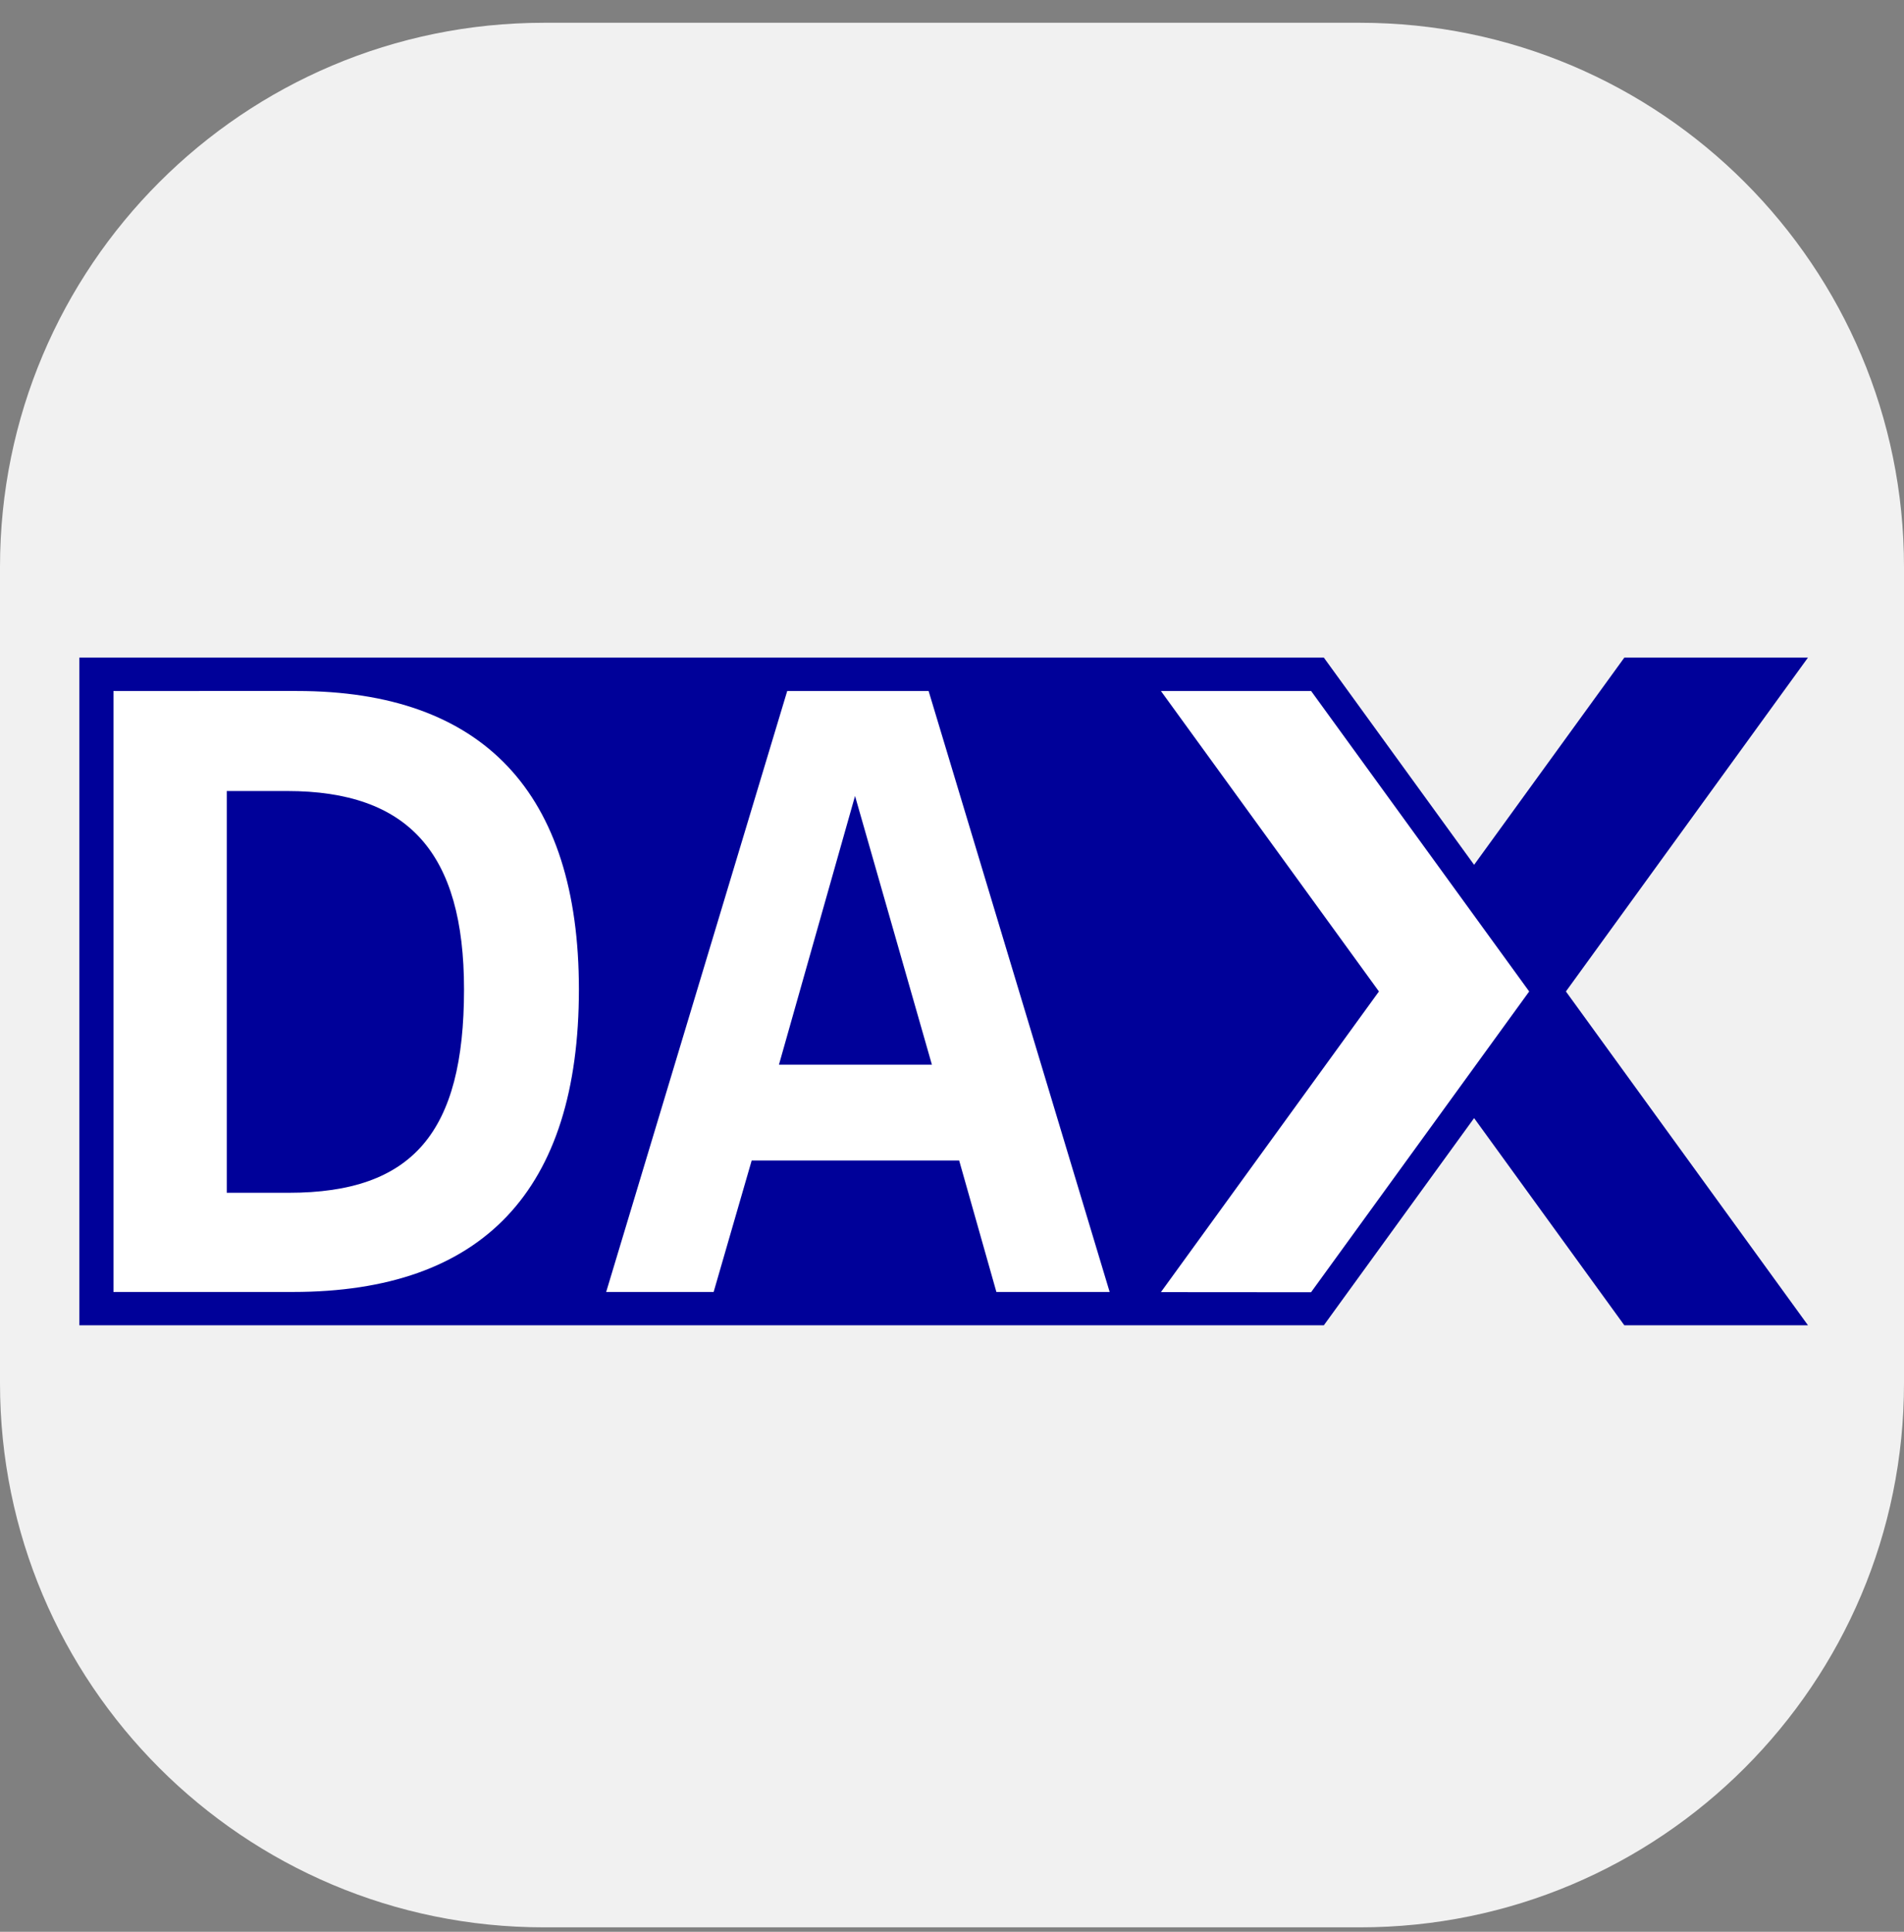
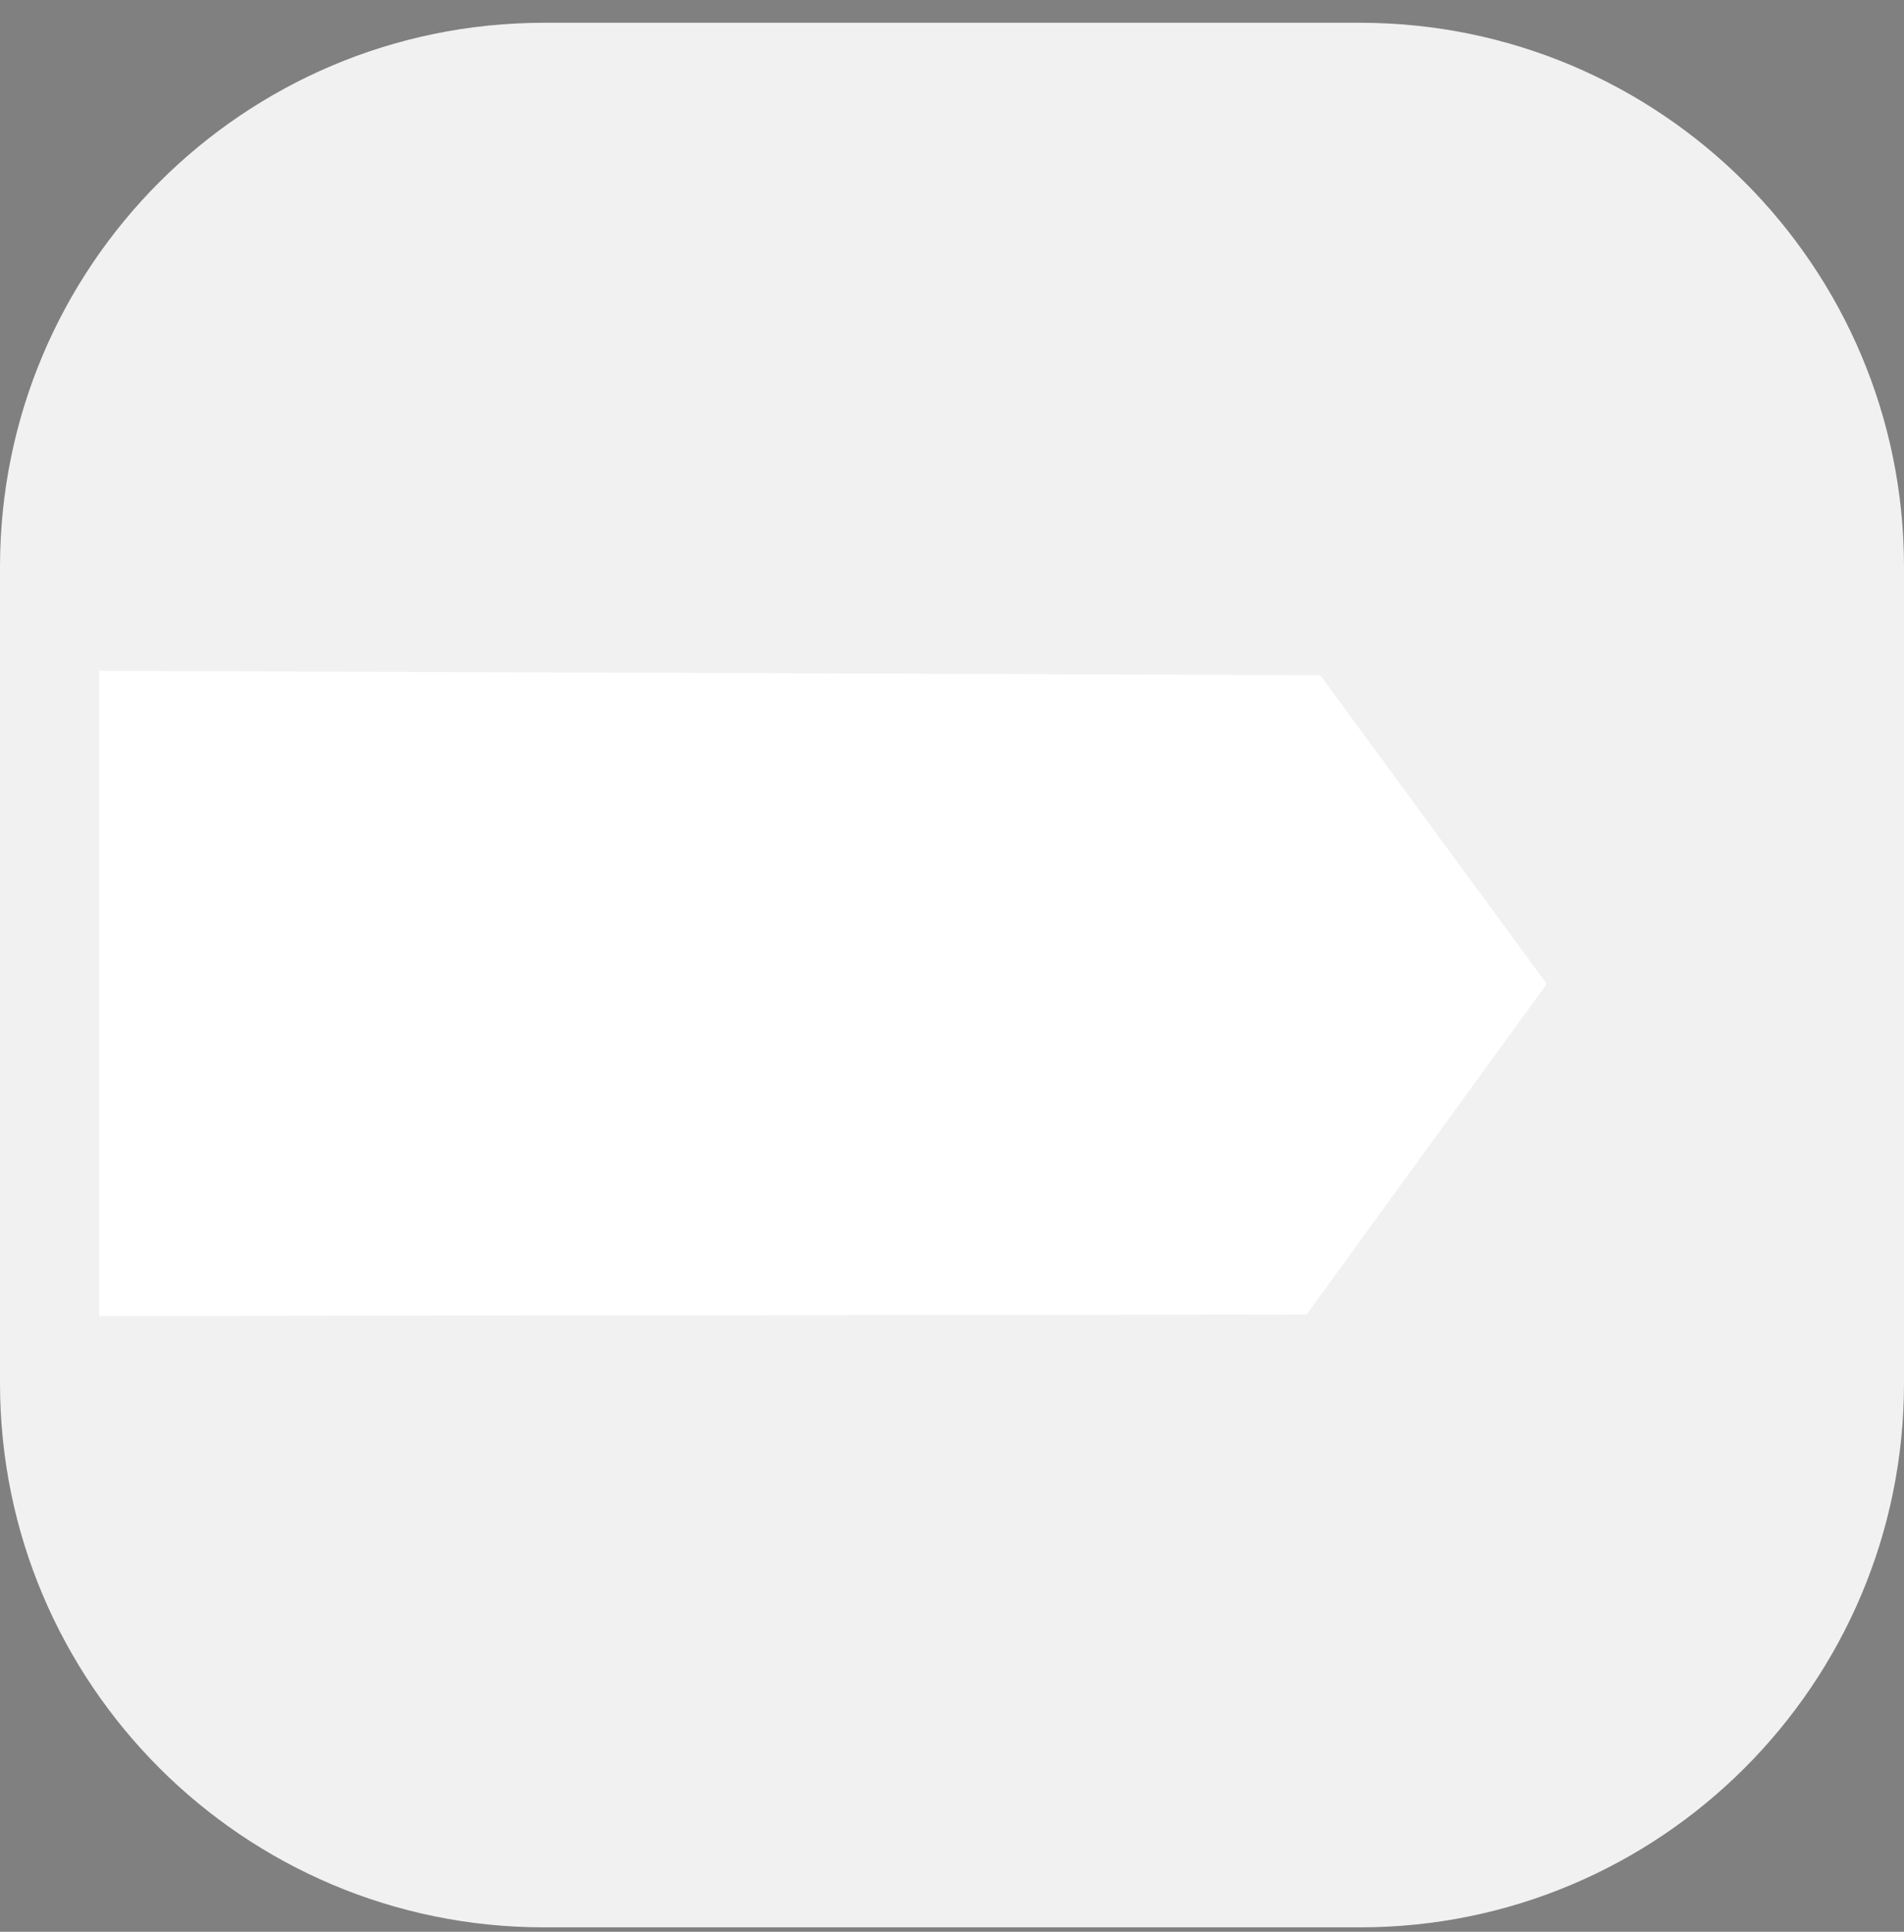
<svg xmlns="http://www.w3.org/2000/svg" width="70" height="71" fill="none">
  <rect width="100%" height="100%" fill="#808080" stroke="none" />
  <path d="M0 20.837c0-11.046 8.954-20 20-20h30c11.046 0 20 8.954 20 20v30c0 11.046-8.954 20-20 20H20c-11.046 0-20-8.954-20-20v-30Z" fill="#F1F1F1" />
  <path d="m3.645 24.655 44.894.161 8.328 11.347-8.833 12.152-44.39.054V24.655Z" fill="#fff" />
-   <path d="M8.337 43.839V29.073h2.217c4.468 0 6.506 2.28 6.506 7.291 0 5.257-1.885 7.475-6.445 7.475H8.337Zm20.301-4.709 2.797-9.875 2.826 9.875h-5.623ZM4.172 47.484h6.596c6.99 0 10.515-3.737 10.515-11.12 0-7.23-3.525-10.967-10.363-10.967H4.172v22.087ZM2.918 24.17h45.753l5.524 7.615 5.523-7.615h6.751L57.57 36.44l8.9 12.269h-6.752l-5.523-7.615-5.524 7.615H2.918V24.171Zm47.778 12.27-8.015 11.05 5.52.004L56.22 36.44l-8.017-11.043h-5.522l8.015 11.043Zm-28.41 11.044h3.951l1.398-4.83h7.629l1.368 4.83h4.164L34.14 25.397h-5.198l-6.656 22.087Z" fill="#000199" />
</svg>